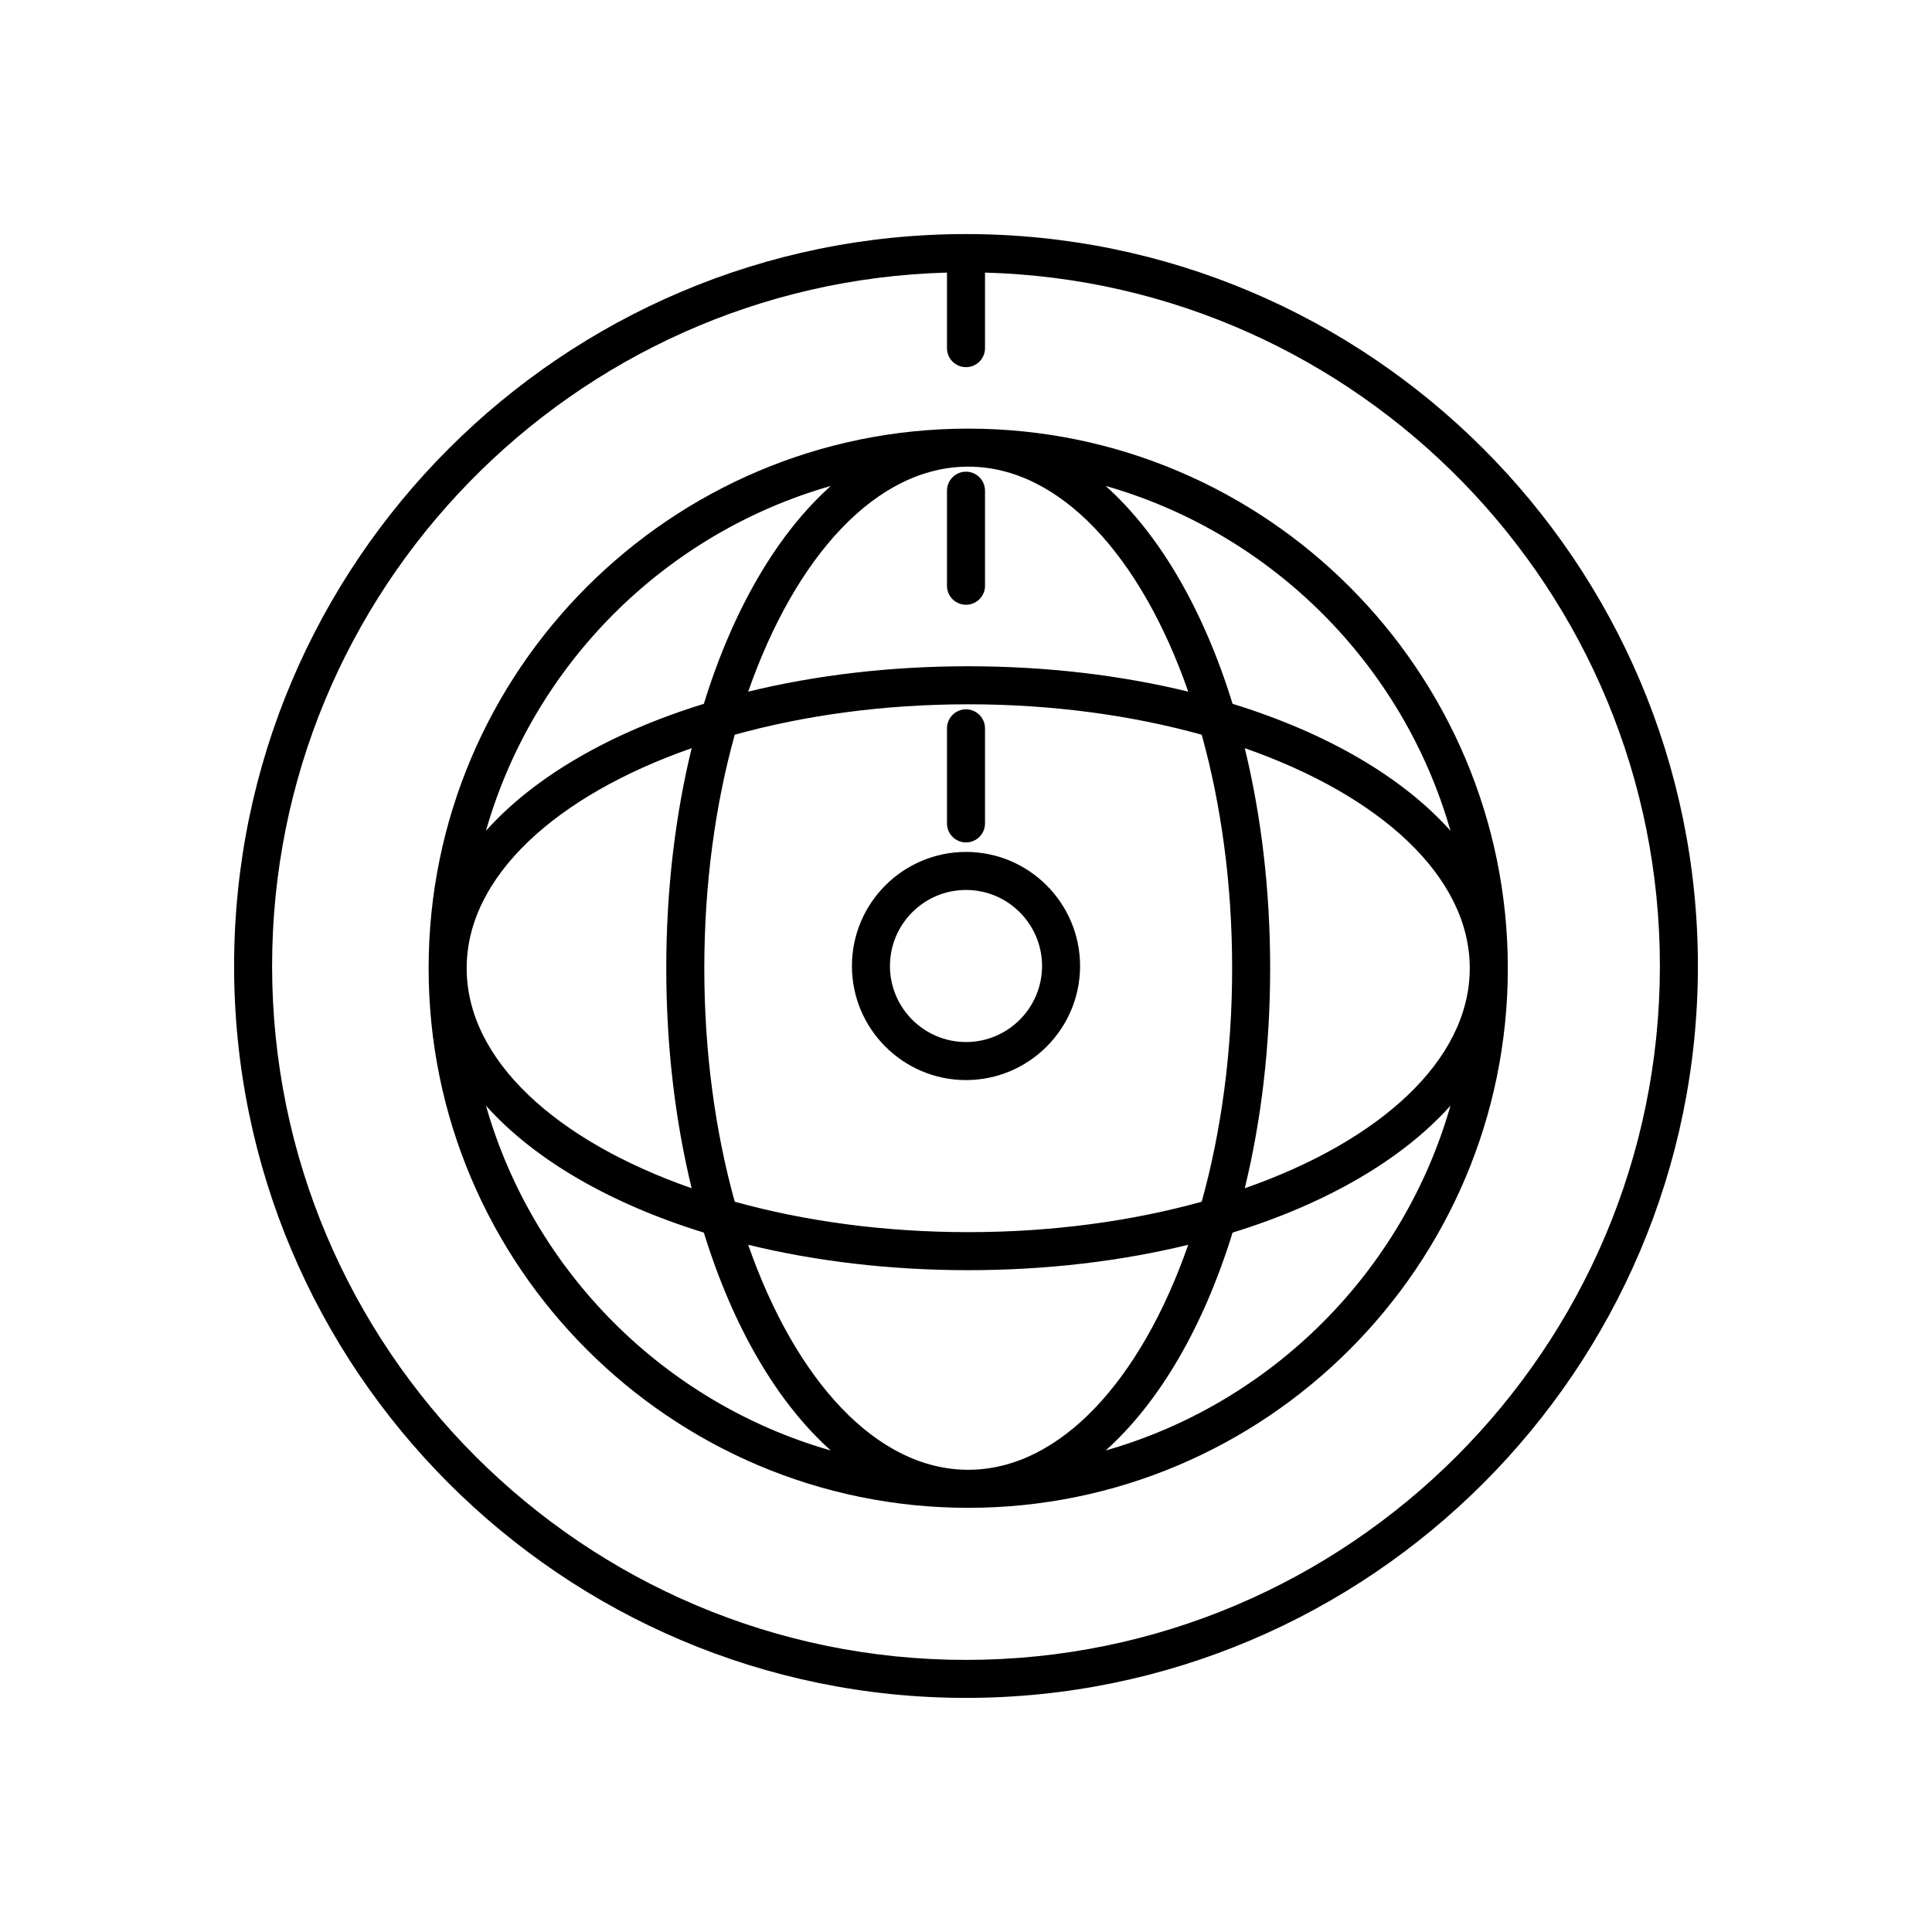
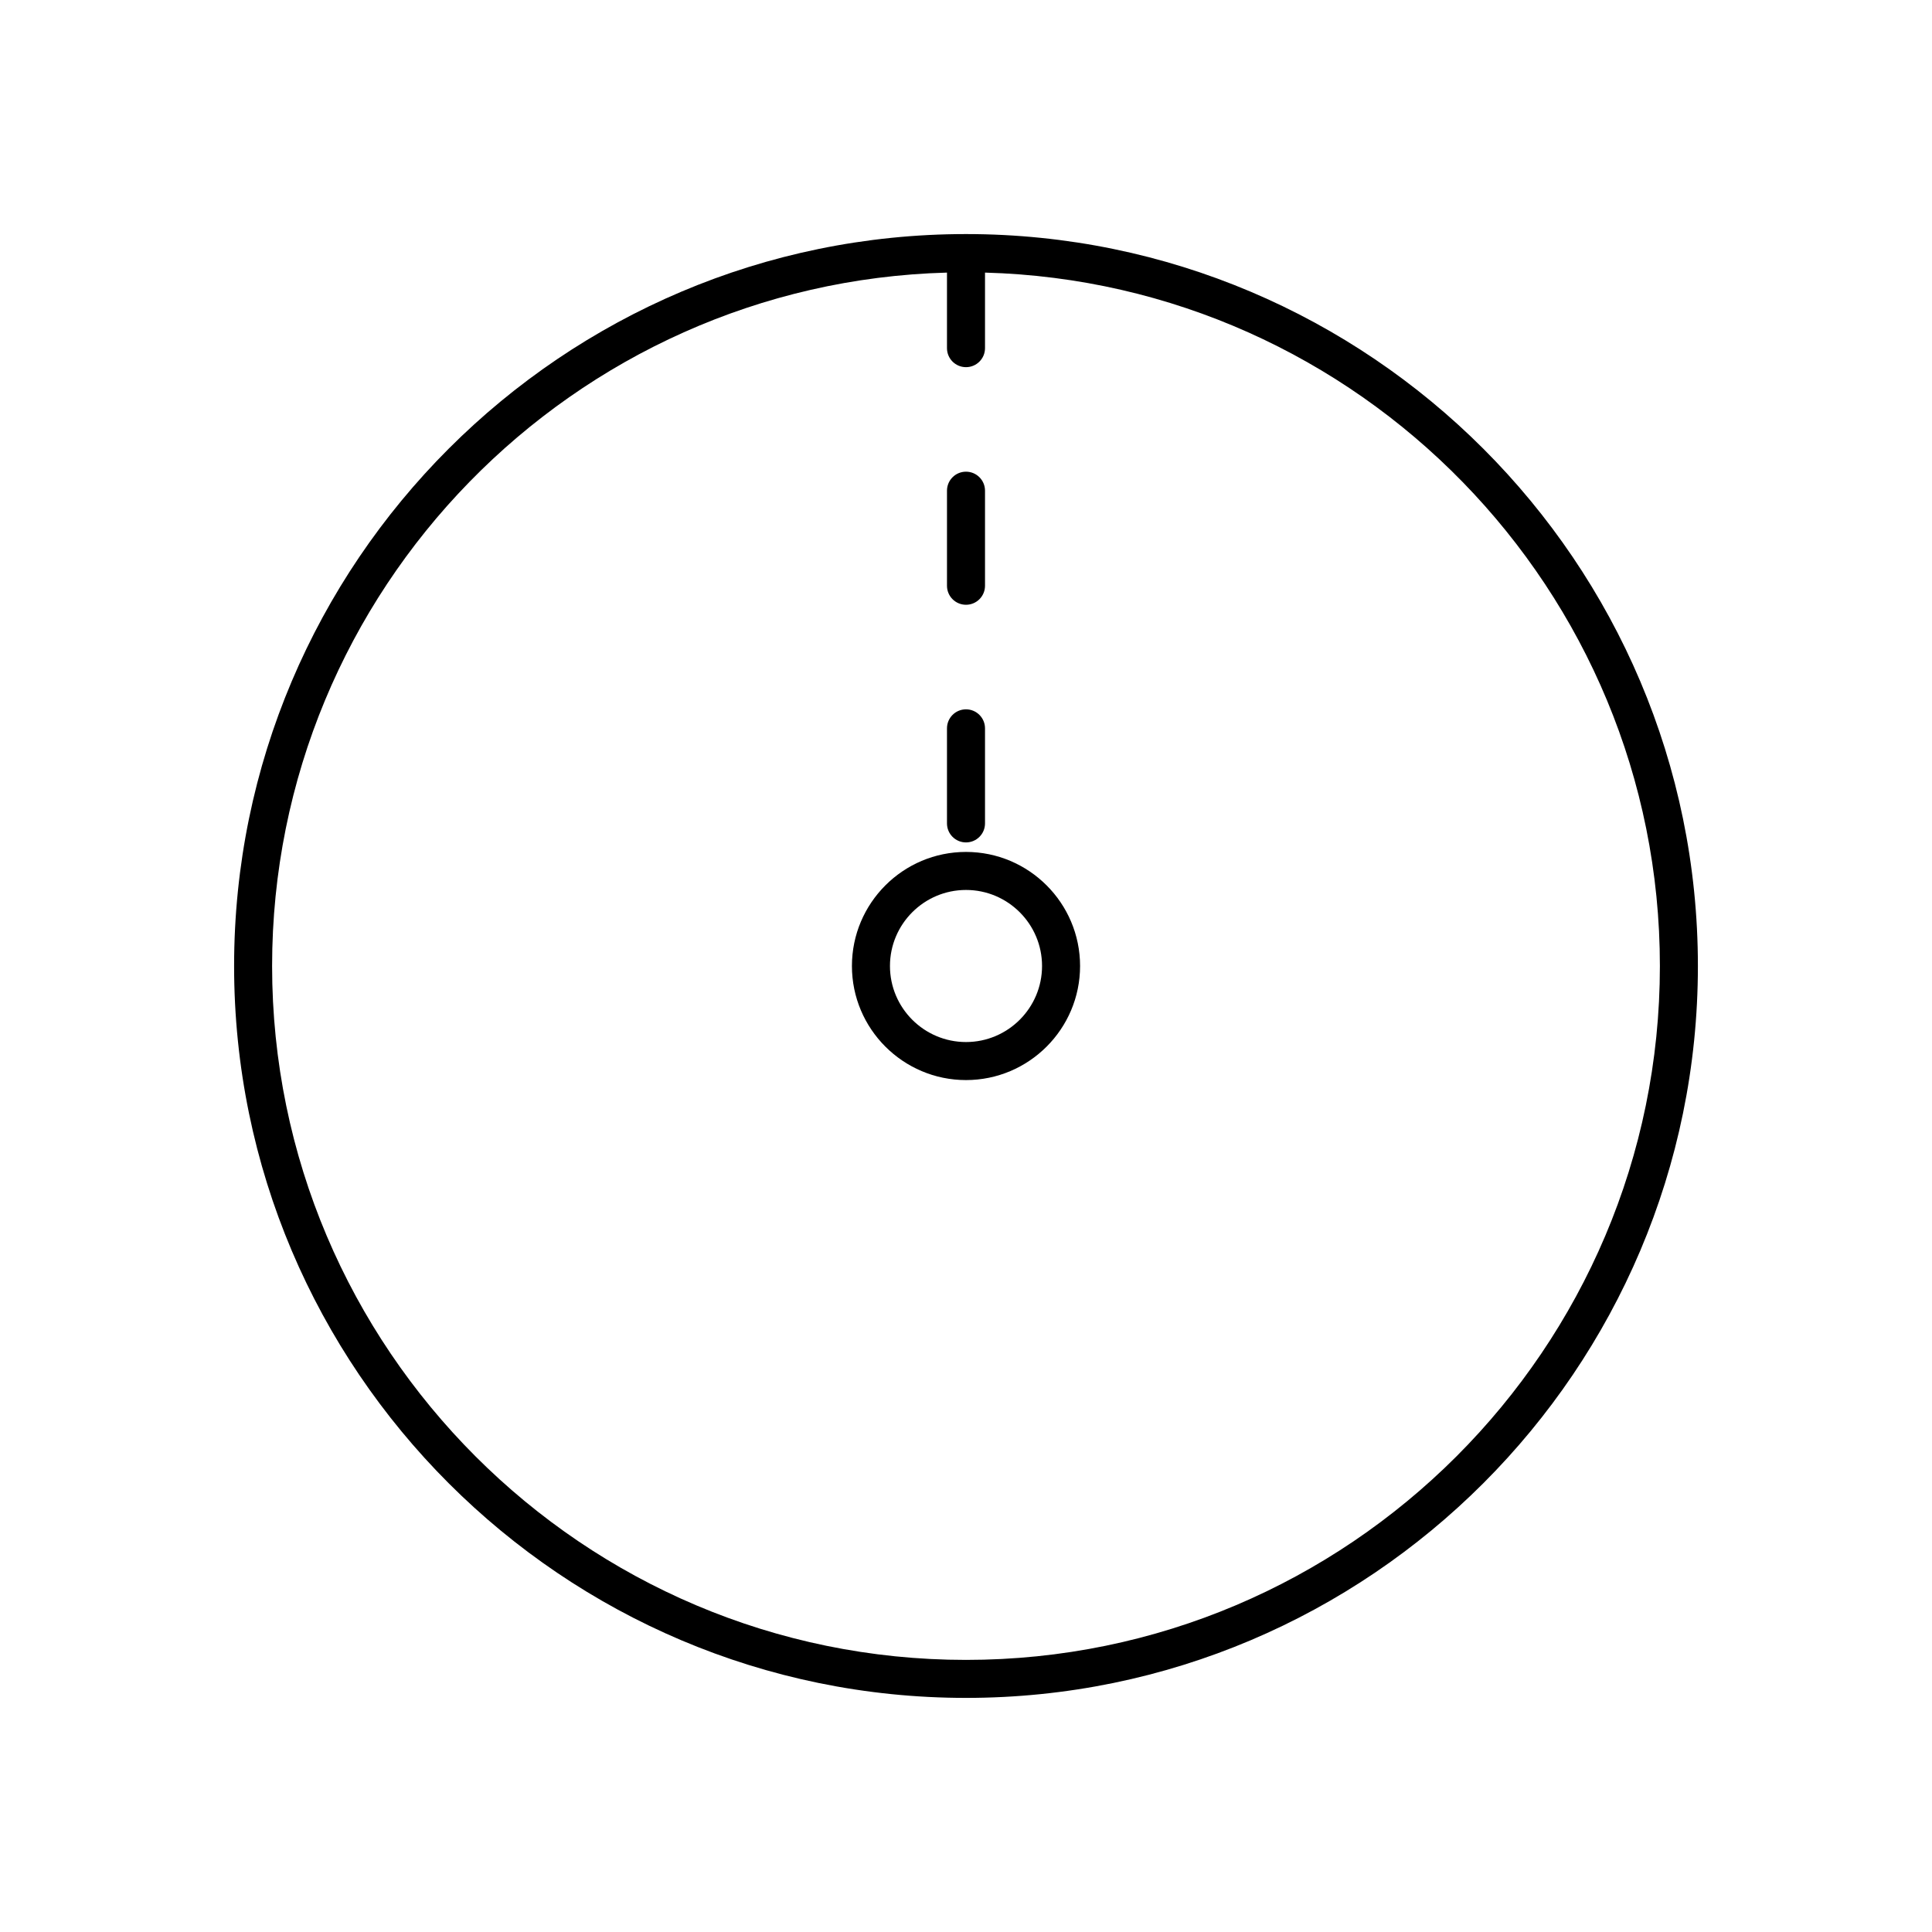
<svg xmlns="http://www.w3.org/2000/svg" fill="#000000" width="800px" height="800px" version="1.1" viewBox="144 144 512 512">
  <g>
-     <path d="m400.59 257.59c-78.848 0-143 64.148-143 143 0 78.852 64.148 143 143 143s143-64.148 143-143-64.148-143-143-143zm0 10.078c24.32 0 45.773 23.727 58.309 59.625-17.727-4.32-37.418-6.727-58.309-6.727s-40.582 2.402-58.309 6.727c12.535-35.898 33.984-59.625 58.309-59.625zm61.875 71.043c5.141 18.496 8.066 39.547 8.066 61.879 0 22.332-2.926 43.379-8.066 61.875-18.496 5.141-39.543 8.066-61.875 8.066-22.332 0-43.379-2.926-61.875-8.066-5.141-18.496-8.066-39.543-8.066-61.875 0-22.332 2.926-43.383 8.066-61.879 18.496-5.141 39.543-8.066 61.875-8.066 22.332 0 43.379 2.926 61.875 8.066zm-98.297-65.93c-14.266 12.754-25.969 32.859-33.641 57.742-24.883 7.672-44.988 19.375-57.742 33.641 12.574-44.051 47.332-78.809 91.383-91.383zm-36.871 69.496c-4.32 17.73-6.727 37.422-6.727 58.312s2.406 40.582 6.727 58.309c-35.898-12.535-59.625-33.988-59.625-58.309-0.004-24.324 23.723-45.777 59.625-58.312zm-54.512 94.734c12.754 14.266 32.859 25.969 57.742 33.641 7.672 24.879 19.375 44.988 33.641 57.742-44.051-12.574-78.809-47.332-91.383-91.383zm127.8 96.496c-24.32 0-45.773-23.727-58.309-59.625 17.727 4.32 37.418 6.727 58.309 6.727s40.582-2.406 58.309-6.727c-12.535 35.898-33.988 59.625-58.309 59.625zm36.422-5.113c14.266-12.754 25.969-32.859 33.641-57.742 24.883-7.672 44.988-19.375 57.742-33.641-12.574 44.051-47.332 78.809-91.383 91.383zm36.871-69.496c4.32-17.727 6.727-37.418 6.727-58.309s-2.406-40.582-6.727-58.312c35.898 12.535 59.625 33.988 59.625 58.312 0 24.32-23.727 45.773-59.625 58.309zm-3.231-128.38c-7.672-24.883-19.375-44.988-33.641-57.742 44.051 12.574 78.809 47.332 91.383 91.383-12.754-14.27-32.863-25.969-57.742-33.641z" />
    <path d="m369.77 400c0 16.668 13.559 30.23 30.23 30.23 16.668 0 30.23-13.559 30.23-30.23 0-16.668-13.559-30.23-30.23-30.23s-30.23 13.559-30.23 30.23zm50.383 0c0 11.113-9.039 20.152-20.152 20.152s-20.152-9.039-20.152-20.152 9.039-20.152 20.152-20.152 20.152 9.039 20.152 20.152z" />
    <path d="m400 304.27c2.785 0 5.039-2.254 5.039-5.039v-25.191c0-2.781-2.254-5.039-5.039-5.039s-5.039 2.254-5.039 5.039v25.191c0 2.785 2.254 5.039 5.039 5.039z" />
    <path d="m394.96 337.02v25.191c0 2.781 2.254 5.039 5.039 5.039s5.039-2.254 5.039-5.039v-25.191c0-2.781-2.254-5.039-5.039-5.039s-5.039 2.254-5.039 5.039z" />
    <path d="m400 206.03c-106.95 0-193.96 87.012-193.96 193.96-0.004 106.96 87.012 193.97 193.96 193.97 106.95 0 193.96-87.012 193.96-193.96 0-106.96-87.016-193.97-193.96-193.97zm0 377.86c-101.4 0-183.89-82.492-183.89-183.89 0-99.707 79.781-181.08 178.85-183.76v20.023c0 2.781 2.254 5.039 5.039 5.039s5.039-2.254 5.039-5.039v-20.023c99.066 2.684 178.85 84.055 178.85 183.76 0 101.39-82.496 183.89-183.89 183.89z" />
  </g>
</svg>